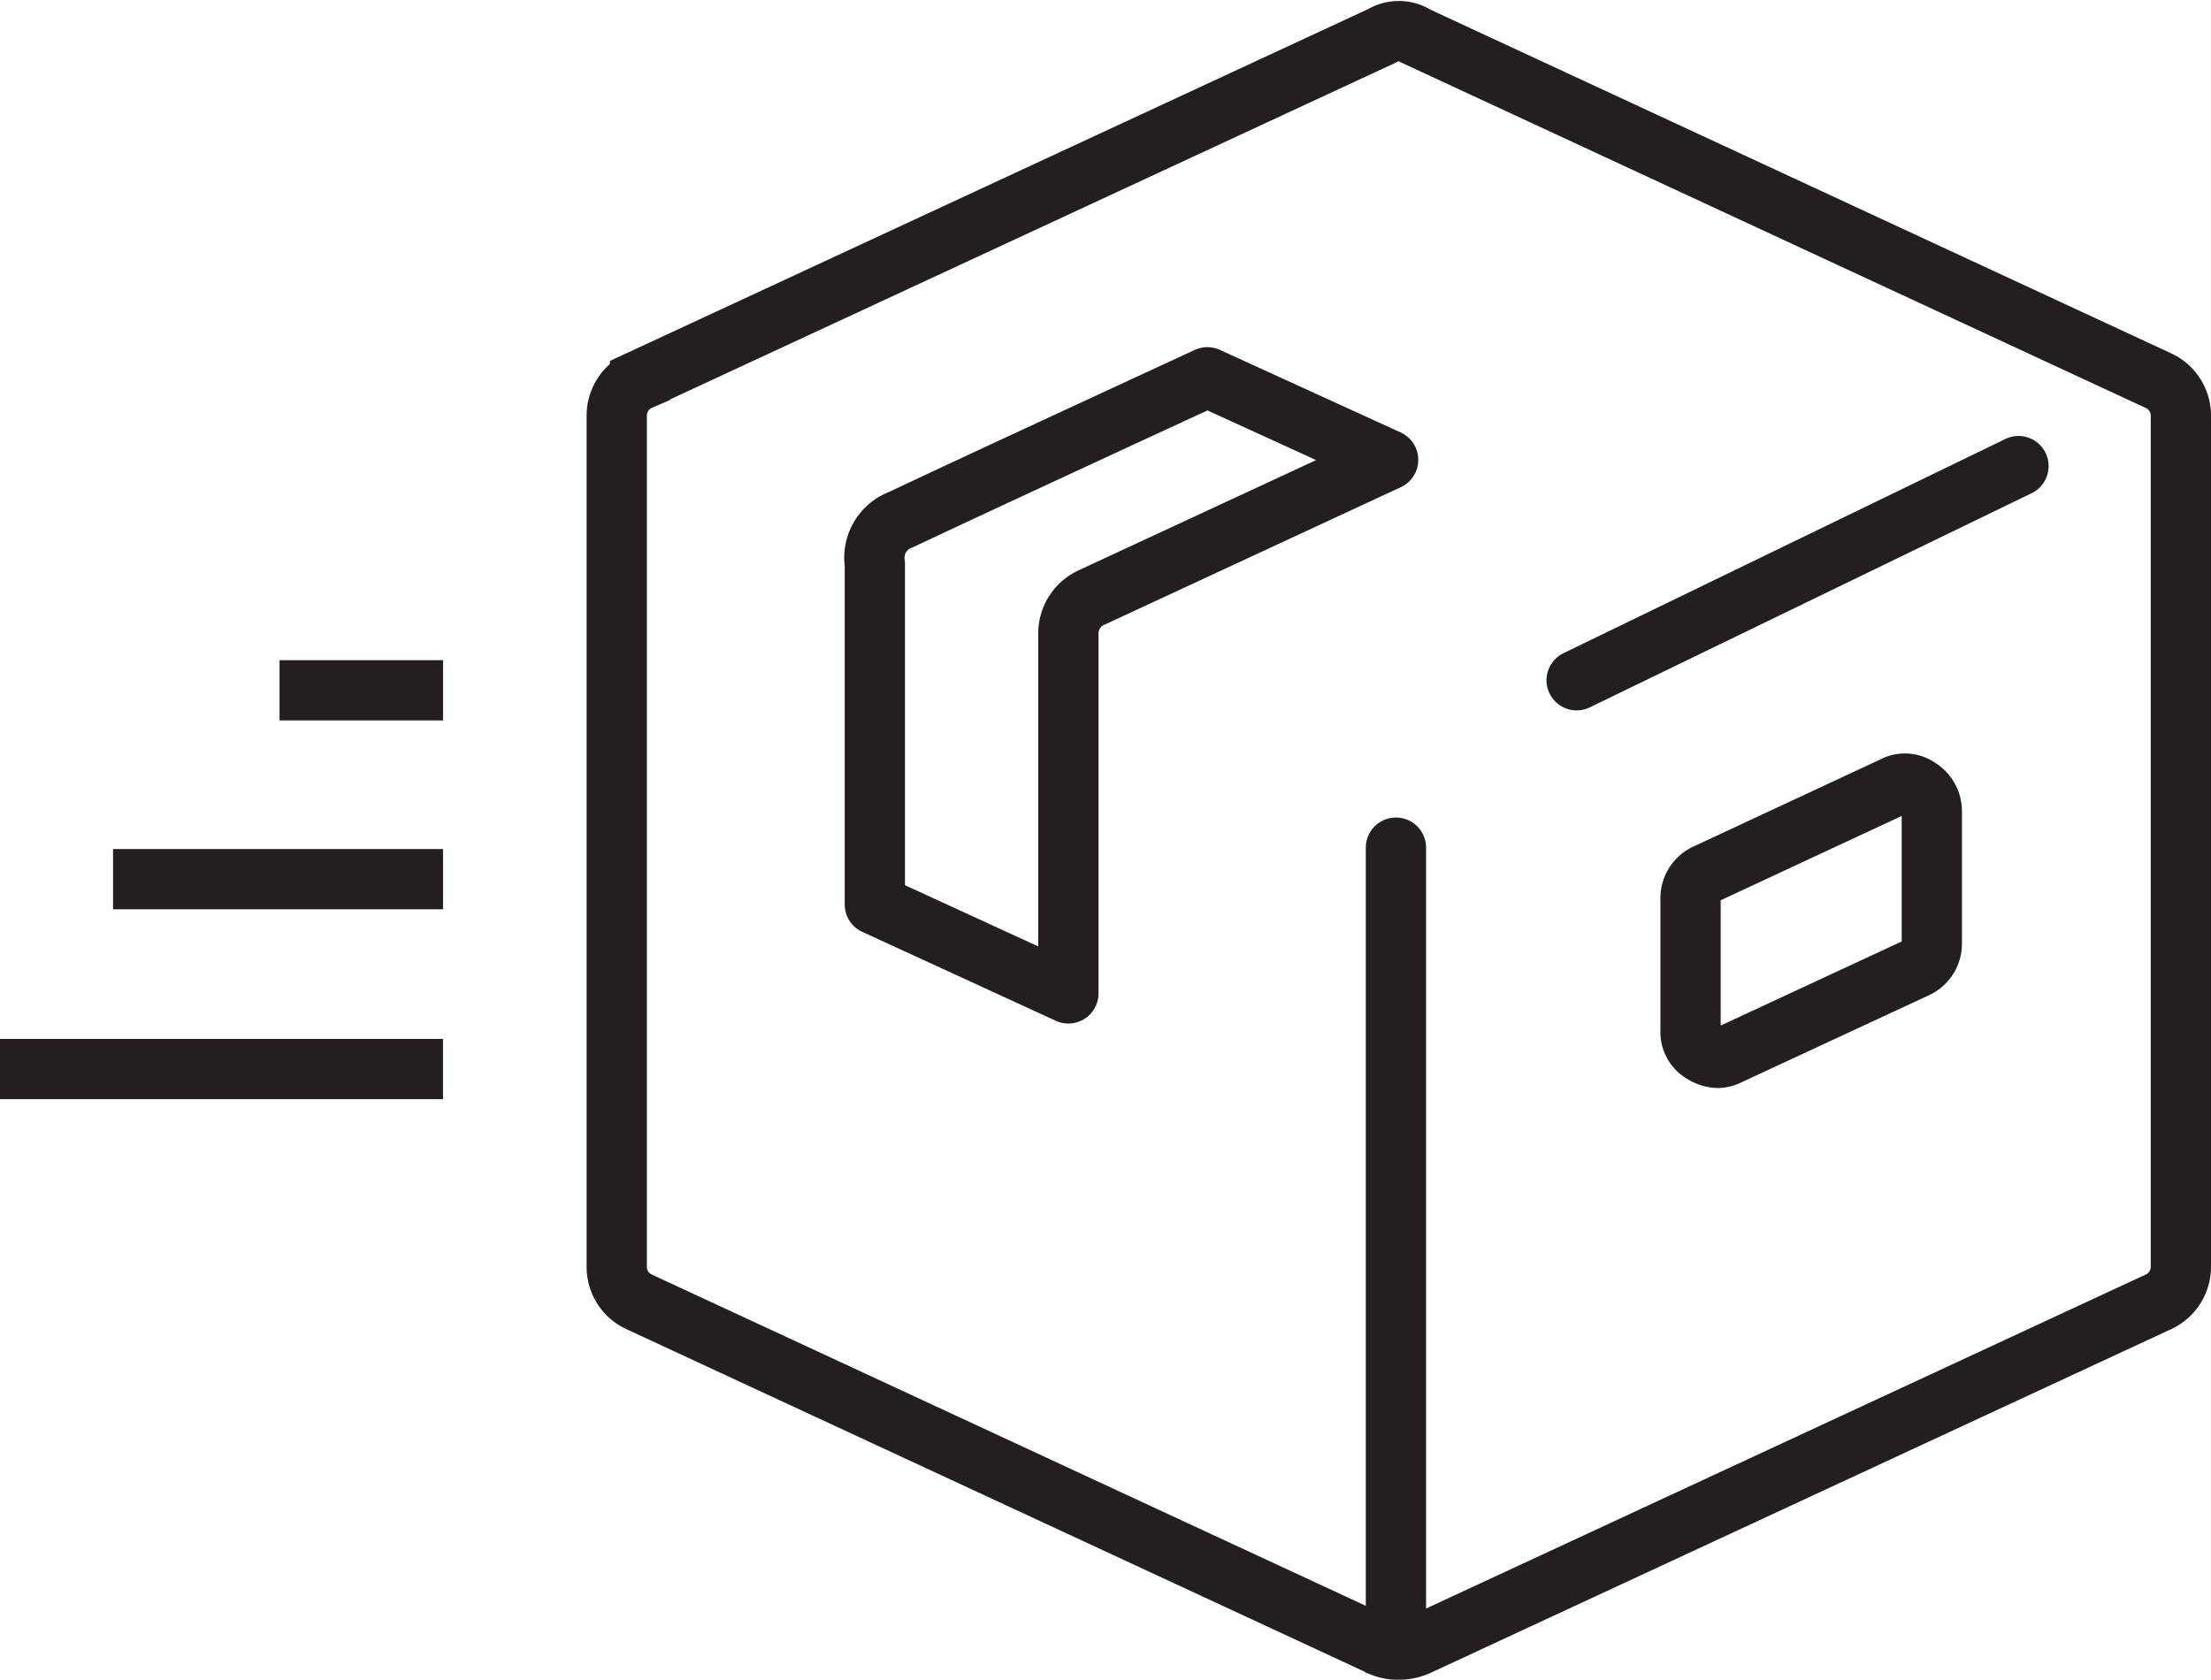
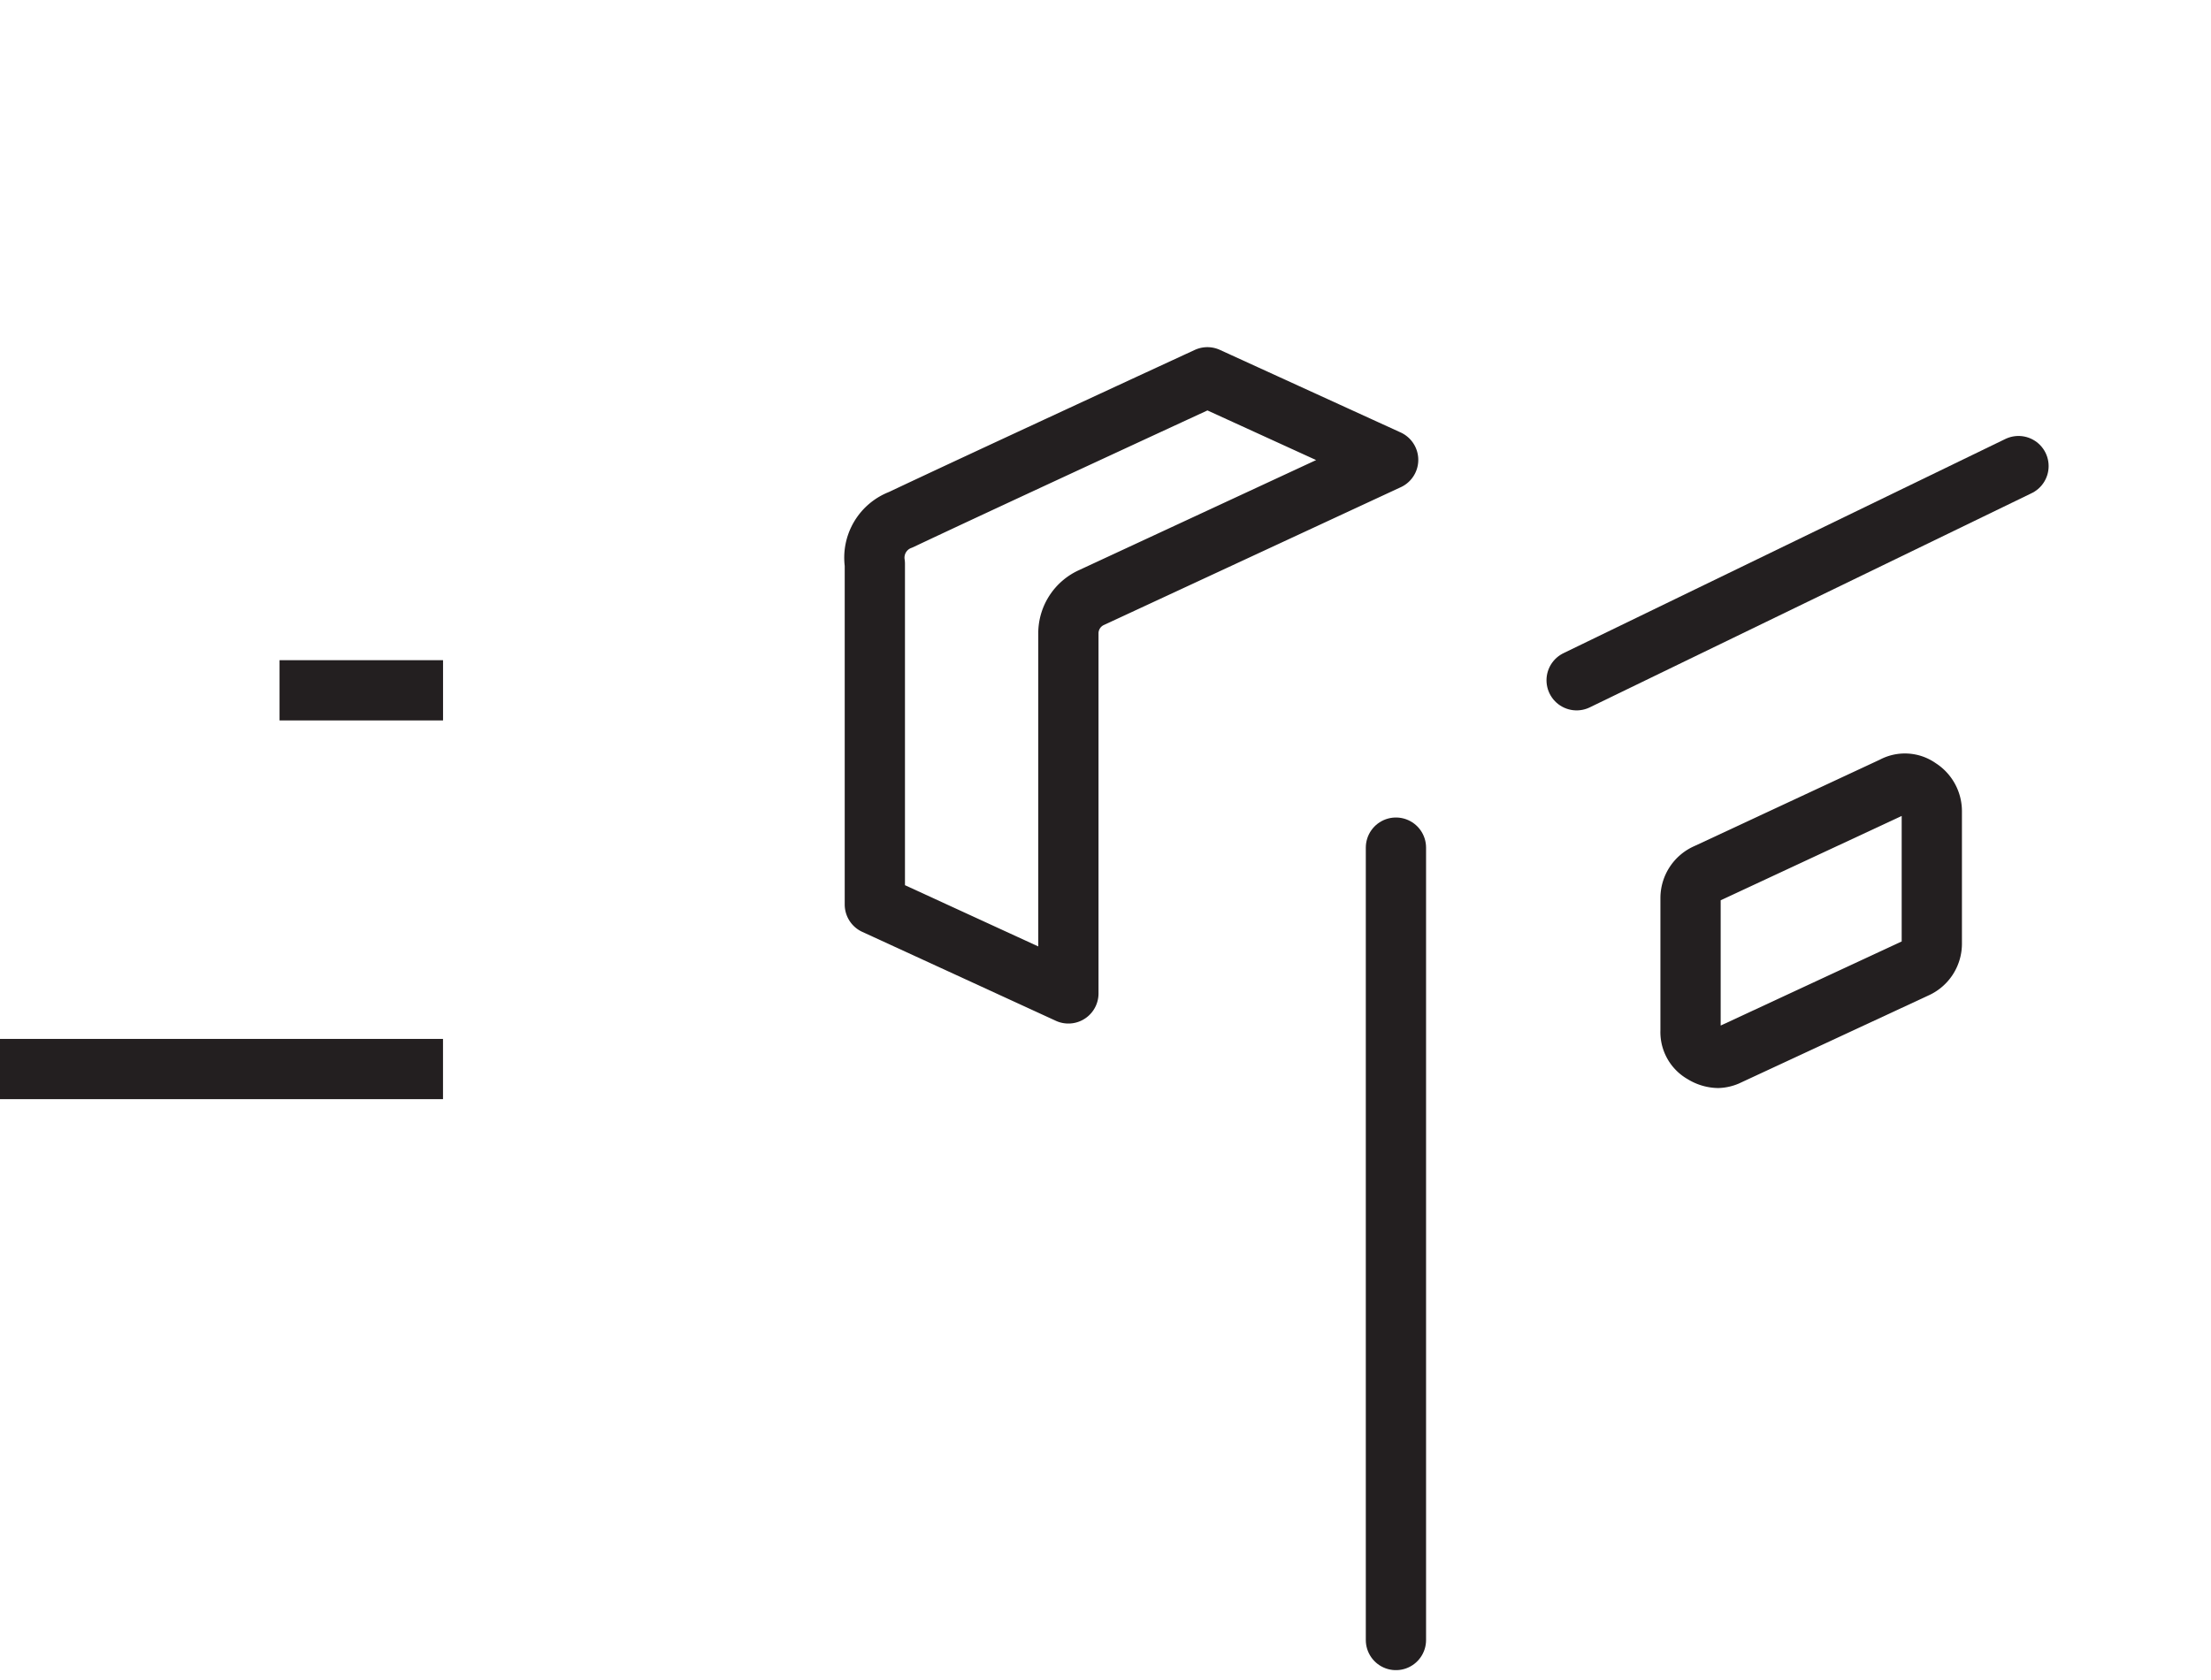
<svg xmlns="http://www.w3.org/2000/svg" width="55.04" height="41.823" viewBox="0 0 55.04 41.823">
  <g id="Group_8589" data-name="Group 8589" transform="translate(-1141.477 -4294.228)">
-     <path id="Path_20969" data-name="Path 20969" d="M1162.436,81.7l-18.461-8.567a.8.8,0,0,0-.853-.014l-18.474,8.575a.961.961,0,0,0-.579.889v21.181a.955.955,0,0,0,.564.882l18.5,8.586a1.068,1.068,0,0,0,.4.071,1.189,1.189,0,0,0,.441-.085l18.452-8.565a.963.963,0,0,0,.58-.889V82.583A.958.958,0,0,0,1162.436,81.7Z" transform="translate(32.761 4222)" fill="none" stroke="#231f20" stroke-miterlimit="10" stroke-width="1.5" />
    <path id="Path_20970" data-name="Path 20970" d="M1135.312,87.99v8.973l-4.818-2.214V86.268a1.008,1.008,0,0,1,.647-1.1c1.84-.872,7.631-3.546,7.631-3.546l4.5,2.056-7.384,3.428A.978.978,0,0,0,1135.312,87.99Z" transform="translate(32.761 4222)" fill="none" stroke="#231f20" stroke-linecap="round" stroke-linejoin="round" stroke-width="1.5" />
    <path id="Path_20971" data-name="Path 20971" d="M1151.111,98.453a.734.734,0,0,0,.372.116.632.632,0,0,0,.214-.047l4.709-2.188a.664.664,0,0,0,.4-.606V92.422a.673.673,0,0,0-.321-.569.589.589,0,0,0-.637-.039L1151.2,93.98a.665.665,0,0,0-.4.607v3.308A.6.6,0,0,0,1151.111,98.453Z" transform="translate(32.761 4222)" fill="none" stroke="#231f20" stroke-miterlimit="10" stroke-width="1.5" />
    <line id="Line_15" data-name="Line 15" x2="4.07" transform="translate(1148.436 4311.416)" fill="none" stroke="#231f20" stroke-miterlimit="10" stroke-width="1.5" />
-     <line id="Line_16" data-name="Line 16" x2="8.215" transform="translate(1144.291 4316.118)" fill="none" stroke="#231f20" stroke-miterlimit="10" stroke-width="1.5" />
    <line id="Line_17" data-name="Line 17" x2="11.028" transform="translate(1141.477 4320.846)" fill="none" stroke="#231f20" stroke-miterlimit="10" stroke-width="1.5" />
    <line id="Line_18" data-name="Line 18" y1="5.333" x2="11" transform="translate(1180.725 4305.833)" fill="none" stroke="#231f20" stroke-linecap="round" stroke-linejoin="round" stroke-width="1.5" />
    <line id="Line_19" data-name="Line 19" y1="19.73" transform="translate(1176.227 4315.333)" fill="none" stroke="#231f20" stroke-linecap="round" stroke-linejoin="round" stroke-width="1.5" />
  </g>
</svg>